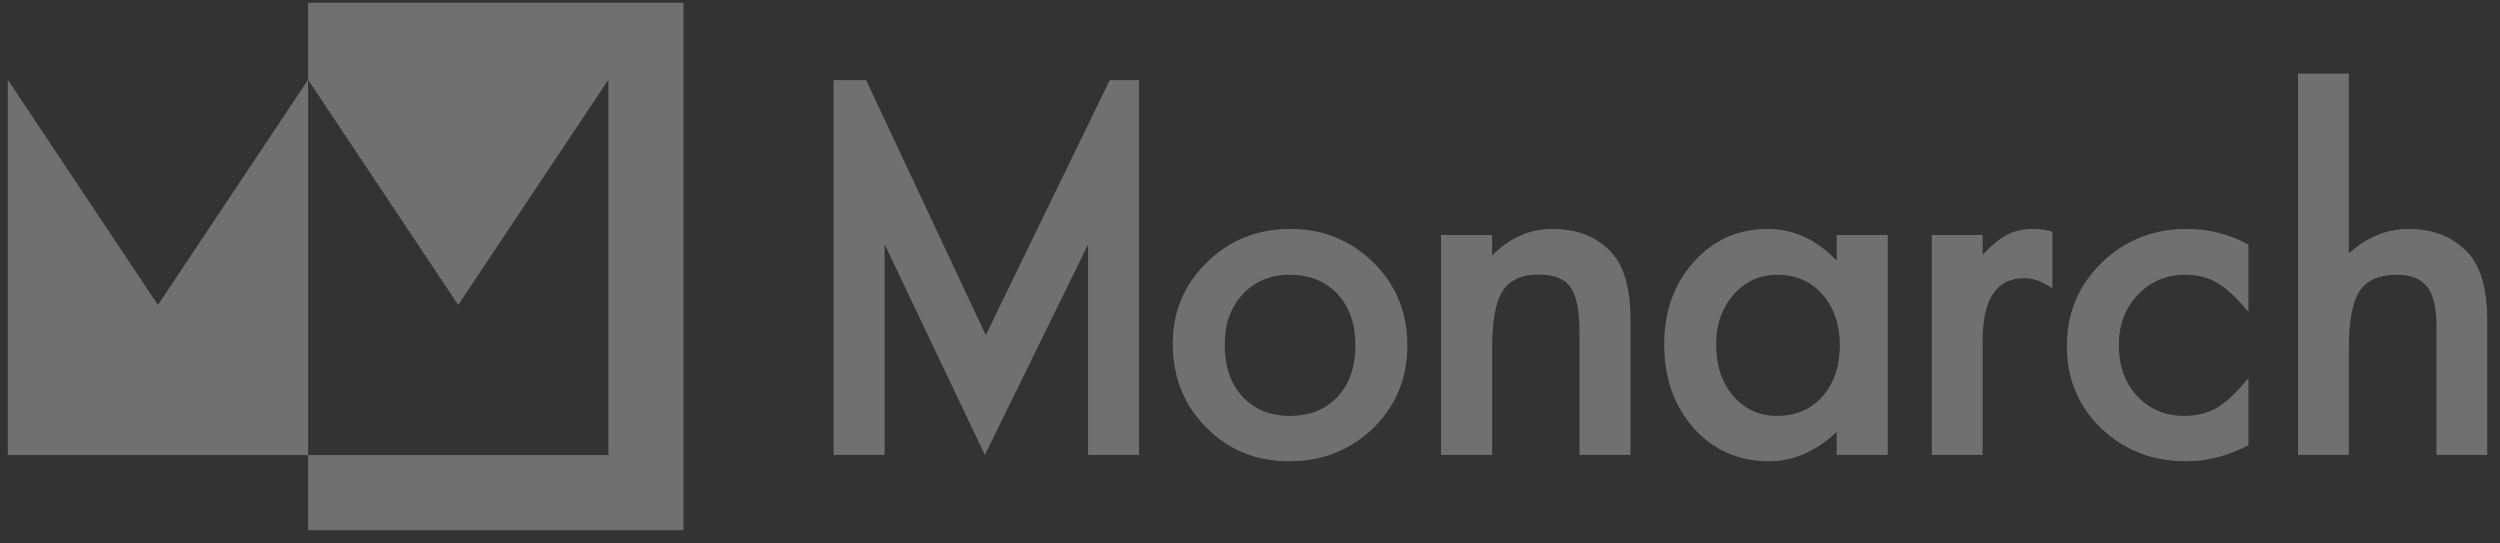
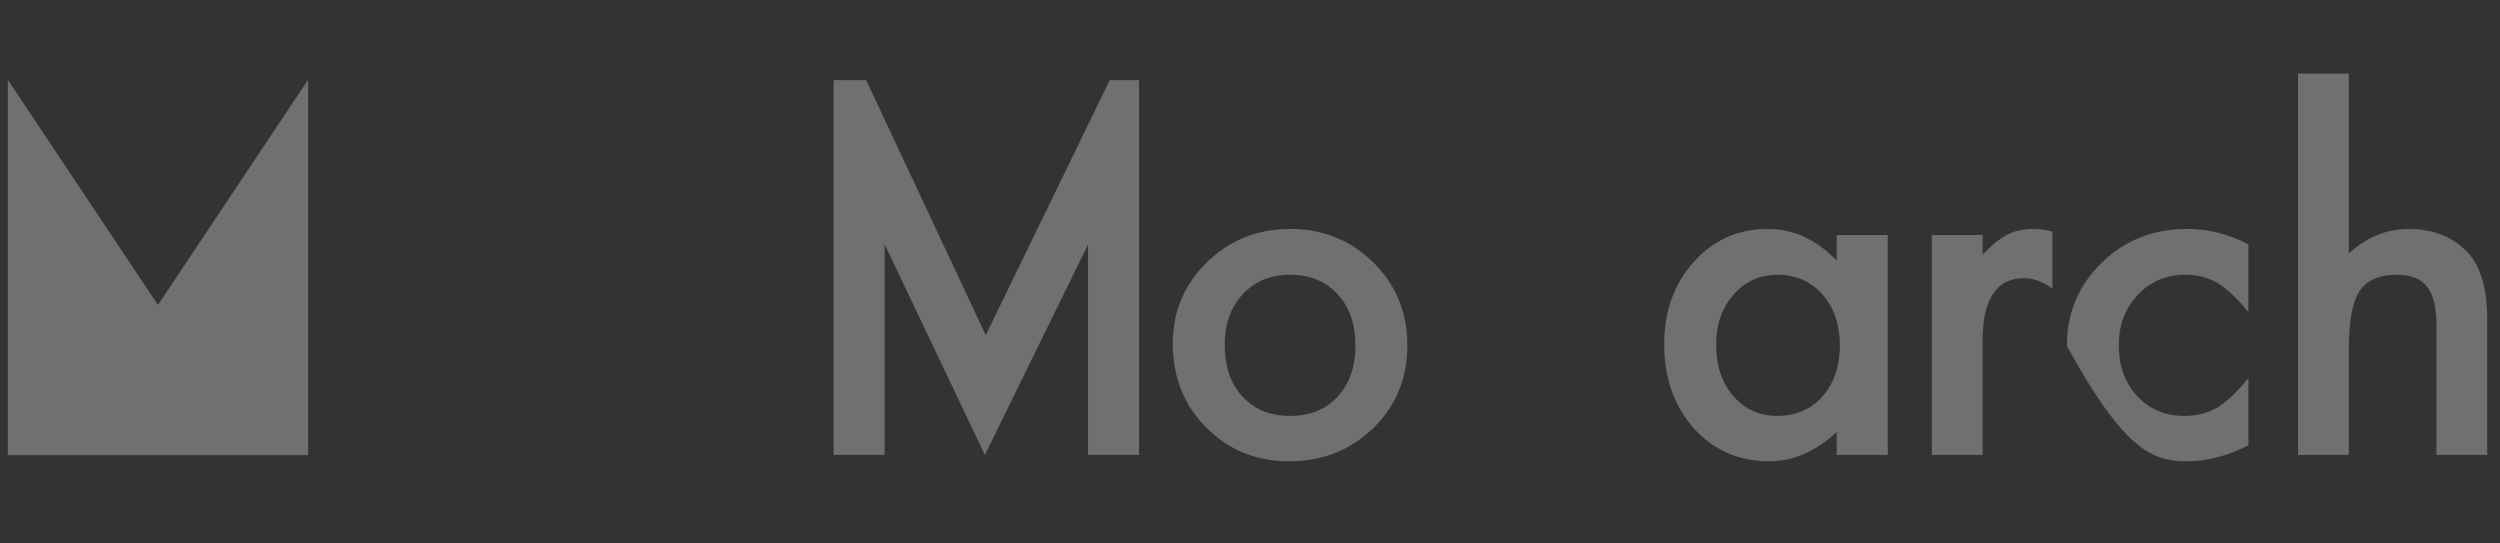
<svg xmlns="http://www.w3.org/2000/svg" width="161" height="35" viewBox="0 0 161 35" fill="none">
  <rect x="0" y="0" width="161" height="35" fill="#333333" stroke="none" />
  <g opacity="0.3" clip-path="url(#clip0_2_799)">
-     <path d="M19.841 0.176V5.137L29.51 19.64L39.18 5.137V29.31H19.841V34.144H44.014V0.176H19.841Z" fill="white" />
    <path d="M0.503 5.136V29.31H19.841V5.136L10.172 19.64L0.503 5.136Z" fill="white" />
    <path d="M83.074 14.744C80.97 14.744 79.186 15.461 77.723 16.896C76.259 18.33 75.527 20.07 75.527 22.116C75.527 24.287 76.244 26.09 77.679 27.525C79.114 28.979 80.892 29.706 83.016 29.706C85.158 29.706 86.966 28.994 88.439 27.569C89.903 26.134 90.635 24.355 90.635 22.232C90.635 20.129 89.908 18.355 88.454 16.91C86.98 15.466 85.187 14.743 83.074 14.743V14.744ZM86.142 25.547C85.376 26.372 84.353 26.783 83.074 26.783C81.804 26.783 80.781 26.367 80.006 25.533C79.249 24.709 78.871 23.589 78.871 22.174C78.871 20.856 79.259 19.78 80.035 18.946C80.81 18.112 81.823 17.695 83.074 17.695C84.344 17.695 85.366 18.112 86.142 18.946C86.907 19.77 87.29 20.87 87.29 22.247C87.29 23.623 86.907 24.724 86.142 25.547V25.547Z" fill="white" />
-     <path d="M99.959 14.743C98.524 14.743 97.234 15.311 96.091 16.445V15.136H92.804V29.299H96.091V22.465C96.091 20.7 96.314 19.464 96.76 18.757C97.215 18.04 97.986 17.681 99.072 17.681C100.07 17.681 100.758 17.952 101.137 18.495C101.524 19.028 101.718 19.993 101.718 21.389V29.299H105.004V20.618C105.004 18.621 104.607 17.182 103.812 16.299C102.891 15.262 101.607 14.744 99.959 14.744L99.959 14.743Z" fill="white" />
    <path d="M118.283 16.779C116.975 15.422 115.496 14.743 113.848 14.743C111.939 14.743 110.349 15.451 109.079 16.866C107.809 18.282 107.174 20.051 107.174 22.174C107.174 24.336 107.809 26.139 109.079 27.583C110.359 28.998 111.977 29.706 113.936 29.706C115.487 29.706 116.936 29.076 118.283 27.816V29.299H121.57V15.136H118.283V16.779ZM117.367 25.533C116.621 26.367 115.642 26.783 114.43 26.783C113.296 26.783 112.355 26.352 111.609 25.489C110.882 24.636 110.519 23.531 110.519 22.174C110.519 20.904 110.892 19.838 111.638 18.975C112.394 18.122 113.334 17.695 114.459 17.695C115.651 17.695 116.621 18.117 117.367 18.96C118.114 19.823 118.487 20.919 118.487 22.247C118.487 23.575 118.114 24.67 117.367 25.533V25.533Z" fill="white" />
    <path d="M129.279 15.107C128.814 15.34 128.281 15.771 127.68 16.401V15.136H124.408V29.299H127.68V21.956C127.68 19.261 128.572 17.913 130.356 17.913C130.947 17.913 131.552 18.137 132.173 18.582V14.92C131.763 14.802 131.361 14.743 130.967 14.743C130.316 14.743 129.754 14.864 129.279 15.107H129.279Z" fill="white" />
-     <path d="M135.345 16.925C133.852 18.379 133.106 20.162 133.106 22.276C133.106 24.389 133.843 26.158 135.316 27.583C136.79 28.998 138.622 29.706 140.813 29.706C142.141 29.706 143.469 29.362 144.797 28.674V24.355C144.012 25.305 143.328 25.945 142.747 26.274C142.146 26.614 141.453 26.783 140.667 26.783C139.436 26.783 138.423 26.357 137.628 25.504C136.843 24.651 136.451 23.56 136.451 22.232C136.451 20.933 136.858 19.852 137.672 18.989C138.486 18.127 139.509 17.695 140.74 17.695C141.525 17.695 142.209 17.87 142.79 18.219C143.381 18.558 144.05 19.183 144.797 20.095V15.747C143.556 15.078 142.238 14.743 140.842 14.743C138.67 14.743 136.838 15.471 135.345 16.925Z" fill="white" />
+     <path d="M135.345 16.925C133.852 18.379 133.106 20.162 133.106 22.276C136.79 28.998 138.622 29.706 140.813 29.706C142.141 29.706 143.469 29.362 144.797 28.674V24.355C144.012 25.305 143.328 25.945 142.747 26.274C142.146 26.614 141.453 26.783 140.667 26.783C139.436 26.783 138.423 26.357 137.628 25.504C136.843 24.651 136.451 23.56 136.451 22.232C136.451 20.933 136.858 19.852 137.672 18.989C138.486 18.127 139.509 17.695 140.74 17.695C141.525 17.695 142.209 17.87 142.79 18.219C143.381 18.558 144.05 19.183 144.797 20.095V15.747C143.556 15.078 142.238 14.743 140.842 14.743C138.67 14.743 136.838 15.471 135.345 16.925Z" fill="white" />
    <path d="M158.957 16.299C157.997 15.262 156.718 14.744 155.118 14.744C153.712 14.744 152.428 15.267 151.265 16.314V4.739H147.993V29.299H151.265V22.45C151.265 20.705 151.492 19.474 151.948 18.757C152.413 18.049 153.218 17.695 154.362 17.695C155.254 17.695 155.901 17.95 156.303 18.459C156.705 18.968 156.907 19.789 156.907 20.923V29.299H160.178V20.618C160.178 18.64 159.771 17.201 158.957 16.299L158.957 16.299Z" fill="white" />
    <path d="M63.484 21.578L55.777 5.161H53.684V29.299H56.97V15.732L63.426 29.299L70.071 15.747V29.299H73.357V5.161H71.467L63.484 21.578Z" fill="white" />
  </g>
  <defs>
    <clipPath id="clip0_2_799">
      <rect width="159.676" height="33.968" fill="white" transform="translate(0.503 0.176)" />
    </clipPath>
  </defs>
</svg>